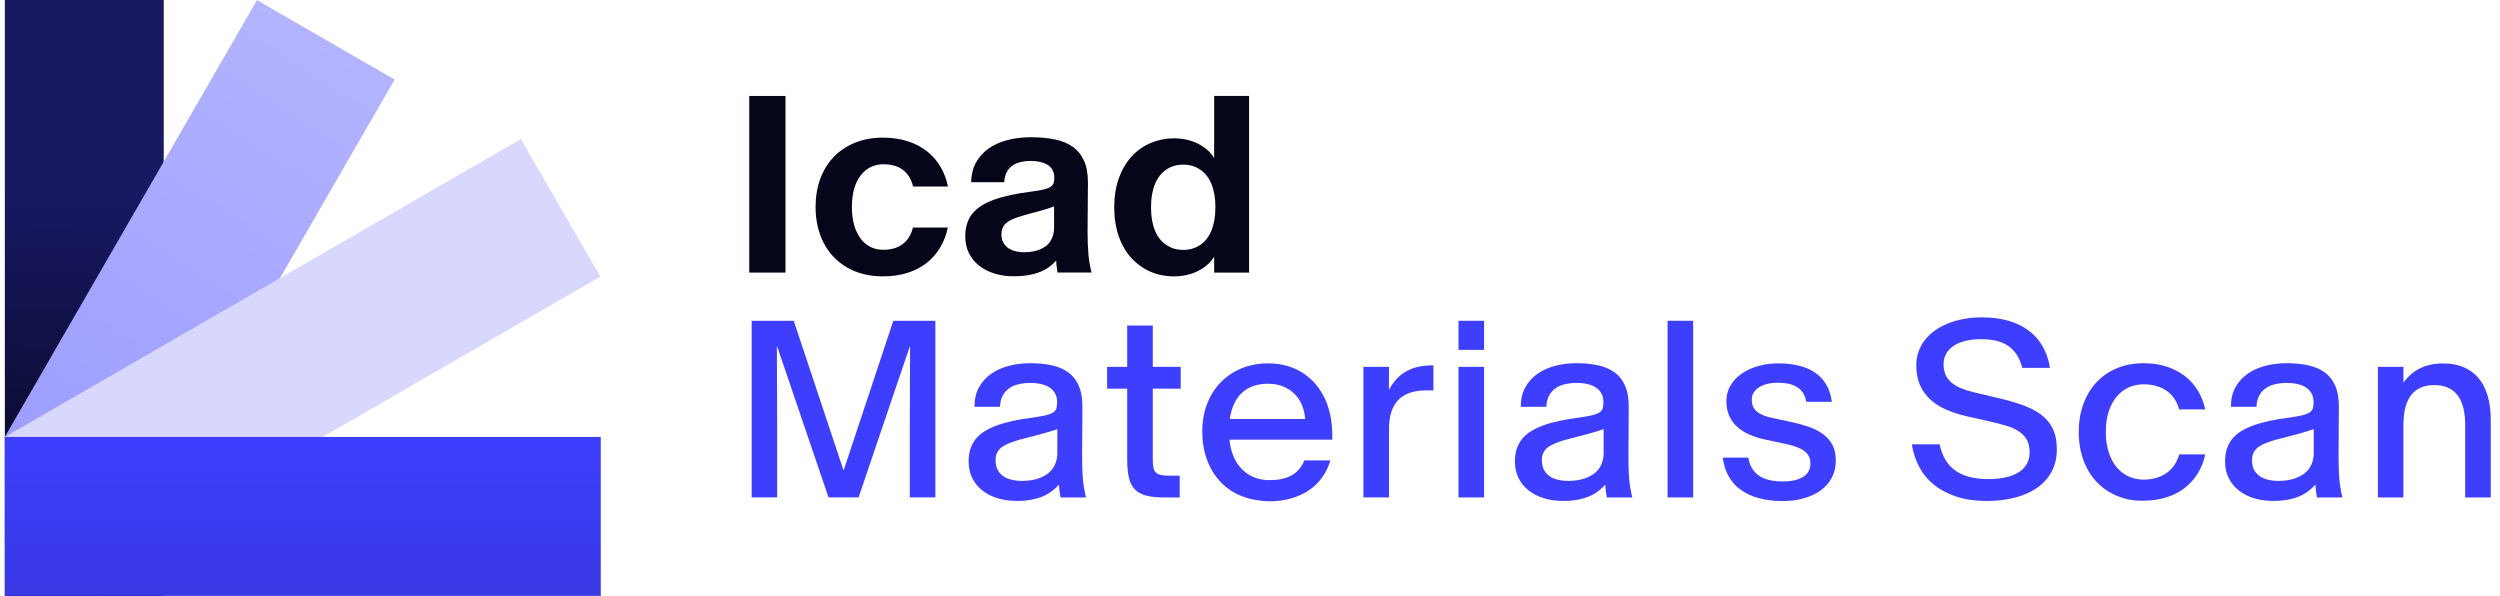
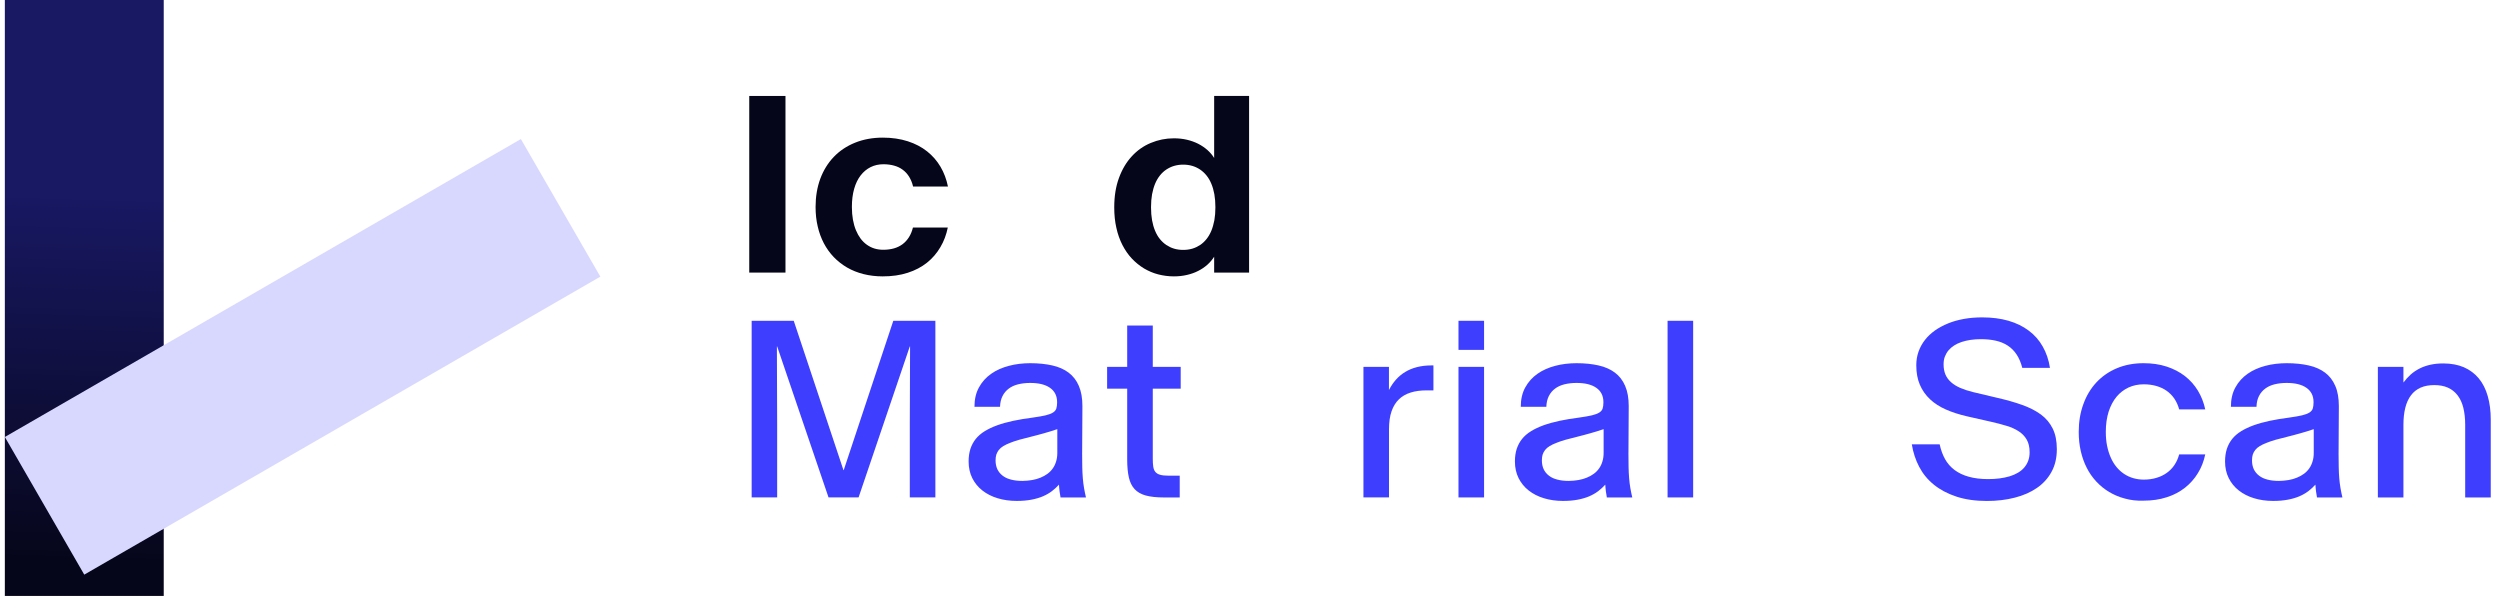
<svg xmlns="http://www.w3.org/2000/svg" width="172" height="41" viewBox="0 0 172 41" fill="none">
  <path d="M51.548 6.602H54.041V18.754H51.548V6.602Z" fill="#06061A" />
  <path d="M59.414 18.859C59.003 18.755 58.624 18.604 58.279 18.405C57.938 18.206 57.631 17.965 57.361 17.686C57.092 17.402 56.864 17.085 56.68 16.735C56.495 16.38 56.354 15.997 56.259 15.581C56.16 15.164 56.112 14.72 56.112 14.247V14.228C56.112 13.528 56.221 12.884 56.434 12.302C56.652 11.72 56.959 11.219 57.361 10.798C57.763 10.377 58.251 10.051 58.823 9.819C59.395 9.587 60.034 9.469 60.739 9.469C61.373 9.469 61.94 9.554 62.456 9.719C62.967 9.885 63.412 10.117 63.785 10.415C64.159 10.713 64.466 11.063 64.708 11.475C64.949 11.886 65.119 12.34 65.219 12.832H62.82C62.759 12.572 62.664 12.35 62.546 12.156C62.423 11.962 62.281 11.806 62.106 11.678C61.936 11.55 61.737 11.456 61.51 11.394C61.288 11.333 61.046 11.3 60.786 11.3C60.46 11.3 60.162 11.366 59.897 11.498C59.632 11.631 59.405 11.82 59.211 12.071C59.017 12.321 58.87 12.629 58.766 12.993C58.662 13.357 58.61 13.769 58.61 14.228V14.247C58.61 14.559 58.634 14.847 58.681 15.112C58.728 15.377 58.799 15.623 58.889 15.841C58.979 16.058 59.088 16.252 59.211 16.418C59.339 16.584 59.48 16.726 59.641 16.839C59.802 16.953 59.977 17.042 60.166 17.099C60.356 17.156 60.559 17.184 60.777 17.184C61.037 17.184 61.278 17.151 61.5 17.09C61.723 17.028 61.922 16.929 62.096 16.801C62.267 16.673 62.413 16.513 62.536 16.319C62.659 16.125 62.749 15.902 62.811 15.652H65.209C65.11 16.139 64.944 16.593 64.698 17.005C64.457 17.416 64.15 17.776 63.776 18.074C63.402 18.372 62.962 18.604 62.447 18.769C61.936 18.935 61.363 19.015 60.729 19.015C60.27 19.015 59.831 18.963 59.414 18.859Z" fill="#06061A" />
-   <path d="M68.44 18.827C68.028 18.699 67.668 18.519 67.366 18.278C67.063 18.042 66.831 17.753 66.661 17.412C66.495 17.072 66.41 16.693 66.41 16.268V16.258C66.41 15.932 66.453 15.639 66.538 15.374C66.623 15.113 66.751 14.882 66.921 14.673C67.091 14.47 67.299 14.29 67.555 14.134C67.806 13.978 68.099 13.841 68.435 13.723C68.766 13.604 69.14 13.505 69.546 13.415C69.953 13.33 70.398 13.254 70.881 13.193C71.245 13.146 71.533 13.098 71.746 13.051C71.964 13.004 72.129 12.942 72.248 12.871C72.366 12.8 72.442 12.715 72.48 12.616C72.517 12.516 72.536 12.393 72.536 12.247V12.232C72.536 12.029 72.498 11.859 72.423 11.717C72.347 11.575 72.238 11.452 72.096 11.357C71.954 11.263 71.779 11.192 71.585 11.144C71.387 11.097 71.164 11.073 70.918 11.073C70.649 11.073 70.403 11.102 70.18 11.159C69.958 11.215 69.769 11.305 69.613 11.424C69.457 11.546 69.329 11.698 69.244 11.882C69.154 12.067 69.107 12.284 69.092 12.535H66.812C66.822 12.024 66.935 11.575 67.143 11.192C67.352 10.809 67.64 10.487 68 10.227C68.364 9.966 68.794 9.773 69.296 9.64C69.797 9.508 70.346 9.441 70.937 9.441C71.548 9.441 72.092 9.493 72.579 9.593C73.066 9.692 73.473 9.862 73.814 10.104C74.149 10.345 74.405 10.667 74.585 11.069C74.764 11.471 74.85 11.972 74.85 12.578L74.826 15.913C74.826 16.216 74.831 16.499 74.84 16.76C74.85 17.02 74.864 17.261 74.883 17.493C74.902 17.725 74.93 17.942 74.968 18.146C75.006 18.354 75.048 18.552 75.1 18.751H72.754C72.744 18.68 72.73 18.614 72.725 18.552C72.716 18.491 72.707 18.425 72.702 18.363C72.692 18.302 72.688 18.231 72.678 18.16C72.674 18.089 72.669 18.009 72.669 17.923C72.517 18.094 72.352 18.25 72.158 18.382C71.969 18.519 71.756 18.633 71.519 18.723C71.283 18.813 71.022 18.884 70.734 18.936C70.445 18.983 70.128 19.007 69.788 19.007C69.305 19.016 68.856 18.95 68.44 18.827ZM71.046 17.304C71.226 17.27 71.387 17.228 71.538 17.166C71.689 17.105 71.822 17.029 71.945 16.939C72.068 16.849 72.167 16.741 72.252 16.613C72.338 16.485 72.404 16.343 72.451 16.187C72.498 16.031 72.522 15.856 72.522 15.667V14.2C72.366 14.257 72.219 14.309 72.082 14.352C71.945 14.394 71.812 14.437 71.68 14.475C71.552 14.513 71.425 14.546 71.306 14.579C71.183 14.612 71.07 14.64 70.961 14.669C70.701 14.74 70.474 14.801 70.27 14.863C70.067 14.924 69.892 14.986 69.74 15.047C69.589 15.109 69.457 15.18 69.353 15.251C69.249 15.322 69.159 15.402 69.092 15.487C69.026 15.572 68.979 15.667 68.946 15.771C68.913 15.875 68.898 15.993 68.898 16.126V16.135C68.898 16.329 68.936 16.504 69.012 16.656C69.088 16.807 69.192 16.935 69.329 17.039C69.466 17.143 69.632 17.223 69.83 17.275C70.029 17.332 70.251 17.356 70.497 17.356C70.682 17.351 70.866 17.337 71.046 17.304Z" fill="#06061A" />
  <path d="M79.683 18.877C79.333 18.788 79.011 18.646 78.704 18.466C78.401 18.281 78.122 18.054 77.871 17.789C77.621 17.524 77.408 17.212 77.223 16.858C77.043 16.503 76.901 16.11 76.807 15.68C76.707 15.249 76.66 14.781 76.66 14.275V14.256C76.66 13.499 76.769 12.822 76.987 12.236C77.204 11.644 77.498 11.152 77.871 10.75C78.24 10.348 78.675 10.041 79.177 9.833C79.678 9.624 80.203 9.516 80.762 9.516C81.083 9.516 81.386 9.549 81.665 9.615C81.949 9.681 82.204 9.776 82.441 9.894C82.677 10.017 82.886 10.159 83.075 10.325C83.259 10.49 83.415 10.675 83.534 10.869V6.602H85.937V18.754H83.534V17.662C83.411 17.856 83.259 18.04 83.075 18.206C82.89 18.371 82.677 18.518 82.441 18.636C82.204 18.759 81.949 18.849 81.665 18.915C81.381 18.982 81.083 19.015 80.762 19.015C80.393 19.015 80.033 18.967 79.683 18.877ZM82.029 17.108C82.223 17.051 82.398 16.966 82.564 16.858C82.73 16.749 82.876 16.611 83.009 16.446C83.141 16.28 83.25 16.091 83.34 15.878C83.43 15.661 83.496 15.419 83.548 15.155C83.595 14.89 83.619 14.591 83.619 14.27V14.251C83.619 13.929 83.595 13.636 83.548 13.366C83.501 13.101 83.43 12.855 83.34 12.643C83.25 12.425 83.141 12.236 83.009 12.075C82.876 11.909 82.73 11.777 82.564 11.663C82.398 11.555 82.223 11.469 82.029 11.413C81.835 11.356 81.627 11.327 81.405 11.327C81.183 11.327 80.975 11.356 80.781 11.413C80.587 11.469 80.412 11.555 80.246 11.663C80.08 11.772 79.934 11.909 79.801 12.075C79.669 12.24 79.56 12.43 79.47 12.643C79.38 12.86 79.314 13.101 79.262 13.366C79.215 13.631 79.191 13.929 79.191 14.251V14.27C79.191 14.591 79.215 14.885 79.262 15.155C79.309 15.419 79.38 15.665 79.47 15.878C79.56 16.096 79.669 16.285 79.801 16.446C79.934 16.611 80.08 16.744 80.246 16.858C80.412 16.966 80.587 17.051 80.781 17.108C80.975 17.165 81.183 17.193 81.405 17.193C81.627 17.193 81.835 17.165 82.029 17.108Z" fill="#06061A" />
  <path d="M51.714 22.07H54.609L58.029 32.345H58.048L61.459 22.07H64.354V34.223H62.594V29.19L62.613 23.835H62.594L59.07 34.223H57.003L53.469 23.835H53.45L53.469 29.19V34.223H51.714V22.07Z" fill="#3E3EFF" />
  <path d="M68.637 34.279C68.23 34.156 67.88 33.976 67.587 33.745C67.289 33.513 67.062 33.229 66.891 32.893C66.726 32.557 66.641 32.179 66.641 31.758V31.739C66.641 31.422 66.683 31.138 66.764 30.883C66.849 30.627 66.972 30.4 67.133 30.197C67.298 29.993 67.502 29.818 67.748 29.667C67.994 29.515 68.282 29.378 68.609 29.26C68.935 29.142 69.304 29.042 69.711 28.953C70.118 28.867 70.567 28.792 71.054 28.73C71.428 28.678 71.721 28.626 71.944 28.574C72.161 28.522 72.332 28.456 72.45 28.38C72.568 28.304 72.644 28.21 72.677 28.101C72.71 27.992 72.729 27.855 72.729 27.689V27.671C72.729 27.448 72.686 27.254 72.601 27.089C72.516 26.923 72.393 26.786 72.232 26.677C72.071 26.564 71.877 26.483 71.646 26.426C71.414 26.37 71.158 26.346 70.87 26.346C70.572 26.346 70.297 26.379 70.047 26.441C69.796 26.502 69.583 26.601 69.399 26.739C69.219 26.876 69.077 27.041 68.973 27.25C68.869 27.453 68.812 27.699 68.802 27.988H67.043C67.043 27.472 67.147 27.022 67.355 26.649C67.563 26.27 67.842 25.963 68.192 25.717C68.542 25.471 68.949 25.291 69.418 25.168C69.881 25.045 70.373 24.988 70.884 24.988C71.442 24.988 71.944 25.04 72.388 25.14C72.833 25.239 73.211 25.405 73.519 25.636C73.826 25.868 74.063 26.171 74.224 26.549C74.389 26.928 74.47 27.396 74.47 27.945L74.451 31.247C74.451 31.573 74.456 31.871 74.46 32.141C74.465 32.411 74.479 32.666 74.498 32.903C74.517 33.139 74.545 33.366 74.583 33.584C74.621 33.801 74.664 34.014 74.716 34.227H72.965C72.956 34.151 72.942 34.081 72.932 34.014C72.923 33.948 72.909 33.882 72.899 33.811C72.89 33.74 72.88 33.669 72.876 33.593C72.871 33.517 72.866 33.437 72.857 33.343C72.715 33.503 72.549 33.655 72.369 33.792C72.19 33.929 71.981 34.047 71.75 34.147C71.518 34.246 71.253 34.322 70.955 34.379C70.657 34.435 70.326 34.464 69.952 34.464C69.479 34.464 69.044 34.402 68.637 34.279ZM71.016 33.026C71.225 32.988 71.418 32.936 71.594 32.86C71.769 32.789 71.929 32.699 72.071 32.595C72.213 32.491 72.336 32.363 72.436 32.221C72.535 32.079 72.611 31.919 72.663 31.739C72.719 31.559 72.743 31.365 72.743 31.152V29.525C72.573 29.582 72.407 29.634 72.246 29.686C72.09 29.733 71.939 29.78 71.792 29.818C71.65 29.861 71.508 29.894 71.376 29.932C71.239 29.965 71.106 30.003 70.974 30.036C70.657 30.111 70.378 30.183 70.132 30.253C69.886 30.324 69.673 30.395 69.488 30.471C69.304 30.542 69.148 30.618 69.025 30.693C68.897 30.769 68.798 30.859 68.717 30.958C68.642 31.058 68.585 31.162 68.547 31.275C68.514 31.389 68.495 31.521 68.495 31.673V31.682C68.495 31.904 68.538 32.108 68.618 32.283C68.703 32.458 68.821 32.605 68.982 32.727C69.138 32.85 69.332 32.94 69.564 32.997C69.796 33.059 70.056 33.087 70.349 33.087C70.586 33.082 70.808 33.063 71.016 33.026Z" fill="#3E3EFF" />
  <path d="M78.833 34.092C78.507 34.003 78.251 33.856 78.062 33.653C77.873 33.449 77.74 33.179 77.665 32.844C77.589 32.508 77.551 32.096 77.551 31.609V26.741H76.17V25.241H77.551V22.398H79.311V25.241H81.232V26.741H79.311V31.566C79.311 31.779 79.32 31.959 79.344 32.11C79.368 32.262 79.415 32.38 79.491 32.47C79.567 32.56 79.675 32.626 79.812 32.664C79.954 32.706 80.139 32.725 80.371 32.725H81.165V34.225H80.077C79.571 34.225 79.155 34.178 78.833 34.092Z" fill="#3E3EFF" />
-   <path d="M85.939 34.3C85.528 34.191 85.149 34.035 84.813 33.832C84.478 33.629 84.18 33.383 83.919 33.099C83.659 32.815 83.437 32.493 83.262 32.143C83.082 31.788 82.95 31.41 82.855 30.998C82.765 30.587 82.718 30.156 82.718 29.702V29.683C82.718 28.978 82.831 28.335 83.058 27.763C83.285 27.19 83.598 26.694 84.004 26.287C84.407 25.875 84.884 25.558 85.433 25.336C85.987 25.113 86.583 25 87.226 25C87.704 25 88.148 25.057 88.56 25.175C88.972 25.293 89.341 25.464 89.677 25.686C90.008 25.908 90.306 26.173 90.561 26.485C90.817 26.798 91.029 27.143 91.2 27.531C91.37 27.919 91.493 28.34 91.569 28.799C91.644 29.258 91.677 29.735 91.659 30.241V30.251H83.995L83.976 28.827H89.795V28.818C89.776 28.586 89.738 28.368 89.677 28.155C89.615 27.942 89.534 27.748 89.426 27.569C89.322 27.389 89.194 27.228 89.047 27.086C88.901 26.944 88.735 26.821 88.546 26.717C88.361 26.613 88.153 26.533 87.936 26.481C87.713 26.424 87.477 26.4 87.217 26.4C86.814 26.4 86.45 26.466 86.119 26.599C85.788 26.731 85.509 26.935 85.272 27.204C85.04 27.479 84.861 27.819 84.738 28.231C84.615 28.643 84.553 29.13 84.563 29.693V29.712C84.563 30.038 84.591 30.35 84.643 30.644C84.7 30.937 84.78 31.206 84.889 31.448C84.998 31.694 85.13 31.911 85.291 32.105C85.447 32.299 85.632 32.47 85.84 32.607C86.048 32.744 86.275 32.848 86.526 32.924C86.777 32.995 87.046 33.032 87.33 33.032C87.661 33.032 87.959 33.004 88.224 32.943C88.484 32.881 88.716 32.791 88.91 32.678C89.104 32.559 89.27 32.418 89.407 32.247C89.544 32.077 89.653 31.888 89.738 31.675H91.531C91.408 32.082 91.233 32.46 90.992 32.806C90.755 33.151 90.457 33.449 90.097 33.7C89.743 33.95 89.331 34.144 88.863 34.281C88.394 34.419 87.869 34.49 87.283 34.49C86.8 34.466 86.351 34.409 85.939 34.3Z" fill="#3E3EFF" />
  <path d="M93.8 25.24H95.56V26.834C95.692 26.574 95.848 26.342 96.033 26.129C96.217 25.921 96.43 25.741 96.671 25.595C96.912 25.448 97.182 25.335 97.48 25.259C97.778 25.183 98.105 25.141 98.455 25.141H98.62V26.858H98.147C97.74 26.858 97.376 26.905 97.059 27.005C96.742 27.104 96.468 27.255 96.25 27.468C96.028 27.681 95.858 27.955 95.739 28.296C95.621 28.637 95.564 29.048 95.564 29.531V34.219H93.805V25.24H93.8Z" fill="#3E3EFF" />
  <path d="M100.344 22.07H102.104V24.071H100.344V22.07ZM100.344 25.24H102.104V34.223H100.344V25.24Z" fill="#3E3EFF" />
  <path d="M106.223 34.279C105.816 34.156 105.466 33.976 105.173 33.745C104.875 33.513 104.648 33.229 104.477 32.893C104.312 32.557 104.227 32.179 104.227 31.758V31.739C104.227 31.422 104.269 31.138 104.35 30.883C104.435 30.627 104.558 30.4 104.719 30.197C104.884 29.993 105.088 29.818 105.334 29.667C105.58 29.515 105.868 29.378 106.194 29.26C106.521 29.142 106.89 29.042 107.297 28.953C107.704 28.867 108.153 28.792 108.64 28.73C109.014 28.678 109.307 28.626 109.53 28.574C109.747 28.522 109.917 28.456 110.036 28.38C110.154 28.304 110.23 28.21 110.263 28.101C110.296 27.992 110.315 27.855 110.315 27.689V27.671C110.315 27.448 110.272 27.254 110.187 27.089C110.102 26.923 109.979 26.786 109.818 26.677C109.657 26.564 109.463 26.483 109.232 26.426C109 26.37 108.744 26.346 108.456 26.346C108.158 26.346 107.883 26.379 107.633 26.441C107.382 26.502 107.169 26.601 106.984 26.739C106.805 26.876 106.663 27.041 106.559 27.25C106.455 27.453 106.398 27.699 106.388 27.988H104.629C104.629 27.472 104.733 27.022 104.941 26.649C105.149 26.27 105.428 25.963 105.778 25.717C106.128 25.471 106.535 25.291 107.003 25.168C107.467 25.045 107.959 24.988 108.47 24.988C109.028 24.988 109.53 25.04 109.974 25.14C110.419 25.239 110.797 25.405 111.105 25.636C111.412 25.868 111.649 26.171 111.81 26.549C111.975 26.928 112.056 27.396 112.056 27.945L112.037 31.247C112.037 31.573 112.041 31.871 112.046 32.141C112.051 32.411 112.065 32.666 112.084 32.903C112.103 33.139 112.131 33.366 112.169 33.584C112.207 33.801 112.25 34.014 112.302 34.227H110.551C110.542 34.151 110.528 34.081 110.518 34.014C110.509 33.948 110.495 33.882 110.485 33.811C110.476 33.74 110.466 33.669 110.461 33.593C110.457 33.517 110.452 33.437 110.443 33.343C110.301 33.503 110.135 33.655 109.955 33.792C109.776 33.929 109.567 34.047 109.336 34.147C109.104 34.246 108.839 34.322 108.541 34.379C108.243 34.435 107.912 34.464 107.538 34.464C107.065 34.464 106.63 34.402 106.223 34.279ZM108.602 33.026C108.811 32.988 109.004 32.936 109.179 32.86C109.355 32.789 109.515 32.699 109.657 32.595C109.799 32.491 109.922 32.363 110.022 32.221C110.121 32.079 110.197 31.919 110.249 31.739C110.305 31.559 110.329 31.365 110.329 31.152V29.525C110.159 29.582 109.993 29.634 109.832 29.686C109.676 29.733 109.525 29.78 109.378 29.818C109.236 29.861 109.094 29.894 108.962 29.932C108.825 29.965 108.692 30.003 108.56 30.036C108.243 30.111 107.964 30.183 107.718 30.253C107.472 30.324 107.259 30.395 107.074 30.471C106.89 30.542 106.734 30.618 106.611 30.693C106.483 30.769 106.384 30.859 106.303 30.958C106.228 31.058 106.171 31.162 106.133 31.275C106.1 31.389 106.081 31.521 106.081 31.673V31.682C106.081 31.904 106.124 32.108 106.204 32.283C106.289 32.458 106.407 32.605 106.568 32.727C106.724 32.85 106.918 32.94 107.15 32.997C107.382 33.059 107.642 33.087 107.935 33.087C108.172 33.082 108.394 33.063 108.602 33.026Z" fill="#3E3EFF" />
  <path d="M114.729 22.07H116.489V34.223H114.729V22.07Z" fill="#3E3EFF" />
-   <path d="M120.985 34.267C120.508 34.135 120.096 33.941 119.751 33.69C119.405 33.439 119.131 33.127 118.923 32.753C118.715 32.38 118.582 31.959 118.525 31.481H120.285C120.332 31.774 120.418 32.025 120.55 32.233C120.683 32.441 120.843 32.611 121.047 32.744C121.25 32.876 121.482 32.971 121.752 33.032C122.021 33.094 122.315 33.122 122.646 33.122C122.83 33.122 123.005 33.113 123.176 33.094C123.346 33.075 123.502 33.042 123.639 32.995C123.781 32.947 123.909 32.895 124.022 32.829C124.136 32.768 124.235 32.687 124.311 32.597C124.387 32.507 124.448 32.403 124.491 32.29C124.533 32.176 124.557 32.053 124.557 31.916V31.897C124.557 31.675 124.51 31.486 124.42 31.339C124.33 31.188 124.202 31.065 124.037 30.96C123.871 30.857 123.677 30.771 123.45 30.7C123.223 30.629 122.972 30.568 122.703 30.511L121.383 30.227C121.014 30.147 120.673 30.038 120.351 29.896C120.034 29.754 119.755 29.579 119.524 29.371C119.292 29.163 119.107 28.912 118.975 28.619C118.842 28.326 118.776 27.99 118.776 27.611V27.592C118.776 27.209 118.866 26.854 119.05 26.537C119.235 26.221 119.486 25.946 119.807 25.719C120.129 25.492 120.508 25.317 120.947 25.189C121.383 25.061 121.856 25 122.362 25C122.863 25 123.322 25.052 123.743 25.151C124.164 25.251 124.538 25.407 124.855 25.62C125.172 25.833 125.432 26.107 125.635 26.443C125.839 26.779 125.967 27.181 126.033 27.644H124.273C124.245 27.474 124.197 27.323 124.136 27.19C124.074 27.062 123.994 26.949 123.904 26.85C123.814 26.75 123.71 26.67 123.592 26.604C123.478 26.537 123.351 26.485 123.213 26.443C123.076 26.405 122.93 26.372 122.769 26.358C122.613 26.339 122.447 26.334 122.272 26.334C122.026 26.334 121.794 26.362 121.577 26.414C121.359 26.471 121.175 26.547 121.018 26.646C120.862 26.746 120.739 26.869 120.654 27.011C120.564 27.152 120.522 27.318 120.522 27.503V27.521C120.522 27.692 120.555 27.848 120.616 27.98C120.678 28.113 120.768 28.226 120.886 28.326C121.004 28.425 121.151 28.505 121.321 28.576C121.491 28.647 121.69 28.704 121.908 28.747L123.218 29.03C123.649 29.12 124.051 29.234 124.429 29.362C124.808 29.489 125.134 29.655 125.413 29.858C125.692 30.062 125.91 30.308 126.066 30.601C126.222 30.894 126.302 31.254 126.302 31.68V31.698C126.302 31.992 126.26 32.266 126.175 32.517C126.09 32.768 125.967 32.999 125.81 33.208C125.654 33.416 125.46 33.596 125.238 33.756C125.016 33.912 124.765 34.045 124.486 34.154C124.212 34.258 123.914 34.338 123.592 34.395C123.27 34.452 122.934 34.475 122.584 34.475C121.998 34.466 121.463 34.4 120.985 34.267Z" fill="#3E3EFF" />
  <path d="M134.608 34.169C134.003 33.97 133.482 33.696 133.056 33.35C132.626 33.005 132.29 32.593 132.039 32.115C131.789 31.638 131.623 31.127 131.533 30.569H133.449C133.53 30.947 133.653 31.288 133.818 31.586C133.984 31.884 134.206 32.134 134.476 32.338C134.75 32.541 135.076 32.697 135.455 32.801C135.833 32.906 136.273 32.962 136.775 32.962C137.049 32.962 137.314 32.948 137.565 32.915C137.815 32.882 138.042 32.835 138.255 32.773C138.464 32.712 138.657 32.626 138.828 32.527C138.998 32.428 139.145 32.309 139.263 32.172C139.381 32.035 139.471 31.884 139.537 31.709C139.604 31.534 139.637 31.34 139.637 31.127V31.108C139.637 30.763 139.57 30.474 139.438 30.247C139.306 30.015 139.121 29.826 138.889 29.674C138.657 29.523 138.378 29.395 138.061 29.301C137.744 29.201 137.394 29.112 137.021 29.026L135.313 28.639C134.783 28.515 134.305 28.364 133.88 28.175C133.449 27.986 133.085 27.749 132.787 27.47C132.484 27.186 132.252 26.855 132.087 26.472C131.921 26.089 131.841 25.639 131.841 25.138V25.114C131.841 24.788 131.893 24.476 131.997 24.187C132.101 23.898 132.248 23.629 132.437 23.388C132.626 23.142 132.858 22.929 133.127 22.735C133.397 22.546 133.7 22.385 134.036 22.247C134.372 22.11 134.736 22.011 135.128 21.94C135.521 21.869 135.937 21.836 136.373 21.836C137.04 21.836 137.64 21.912 138.18 22.068C138.719 22.224 139.183 22.451 139.58 22.749C139.977 23.047 140.299 23.411 140.54 23.842C140.786 24.272 140.952 24.759 141.037 25.308H139.131C139.041 24.944 138.908 24.641 138.743 24.39C138.577 24.14 138.374 23.936 138.137 23.78C137.901 23.624 137.626 23.511 137.314 23.44C137.002 23.369 136.661 23.335 136.278 23.335C136.037 23.335 135.805 23.35 135.583 23.383C135.36 23.416 135.157 23.463 134.968 23.525C134.778 23.586 134.608 23.667 134.457 23.761C134.305 23.856 134.173 23.969 134.064 24.097C133.955 24.225 133.87 24.372 133.809 24.528C133.747 24.684 133.719 24.863 133.719 25.058V25.076C133.719 25.337 133.761 25.564 133.846 25.767C133.932 25.971 134.064 26.145 134.234 26.297C134.405 26.448 134.618 26.581 134.868 26.689C135.119 26.798 135.408 26.893 135.734 26.973L137.451 27.38C138.071 27.522 138.634 27.683 139.135 27.863C139.637 28.043 140.062 28.26 140.417 28.52C140.767 28.78 141.037 29.102 141.226 29.485C141.415 29.869 141.51 30.337 141.51 30.895V30.919C141.51 31.505 141.387 32.021 141.146 32.461C140.904 32.906 140.569 33.275 140.143 33.568C139.712 33.866 139.206 34.088 138.615 34.239C138.024 34.391 137.385 34.467 136.699 34.467C135.914 34.467 135.214 34.367 134.608 34.169Z" fill="#3E3EFF" />
  <path d="M146.2 34.303C145.803 34.199 145.443 34.047 145.112 33.849C144.786 33.655 144.488 33.413 144.228 33.134C143.967 32.85 143.745 32.538 143.57 32.188C143.39 31.838 143.253 31.455 143.159 31.043C143.064 30.632 143.017 30.192 143.017 29.733V29.714C143.017 29.023 143.121 28.39 143.334 27.808C143.542 27.226 143.844 26.729 144.228 26.313C144.616 25.897 145.084 25.57 145.633 25.338C146.181 25.107 146.796 24.988 147.473 24.988C148.055 24.988 148.585 25.064 149.062 25.22C149.54 25.376 149.961 25.594 150.321 25.873C150.68 26.152 150.978 26.488 151.215 26.876C151.451 27.268 151.622 27.699 151.721 28.167H149.928C149.852 27.893 149.744 27.647 149.597 27.429C149.45 27.212 149.27 27.032 149.062 26.885C148.854 26.739 148.618 26.63 148.353 26.554C148.088 26.478 147.799 26.441 147.492 26.441C147.113 26.441 146.763 26.512 146.446 26.658C146.129 26.805 145.85 27.018 145.618 27.297C145.387 27.576 145.207 27.916 145.074 28.323C144.947 28.73 144.88 29.189 144.88 29.705V29.724C144.88 30.069 144.909 30.391 144.97 30.684C145.032 30.982 145.117 31.252 145.226 31.493C145.335 31.739 145.467 31.952 145.623 32.141C145.779 32.325 145.954 32.486 146.144 32.609C146.337 32.737 146.546 32.832 146.773 32.898C147 32.964 147.241 32.997 147.492 32.997C147.804 32.997 148.088 32.959 148.353 32.879C148.618 32.803 148.854 32.69 149.062 32.543C149.27 32.396 149.45 32.217 149.597 31.999C149.744 31.781 149.852 31.54 149.928 31.261H151.721C151.622 31.734 151.456 32.165 151.215 32.553C150.978 32.945 150.675 33.281 150.321 33.56C149.961 33.844 149.54 34.062 149.062 34.213C148.585 34.369 148.055 34.445 147.473 34.445C147.023 34.464 146.598 34.412 146.2 34.303Z" fill="#3E3EFF" />
  <path d="M155.08 34.279C154.673 34.156 154.323 33.976 154.03 33.745C153.732 33.513 153.505 33.229 153.335 32.893C153.169 32.557 153.084 32.179 153.084 31.758V31.739C153.084 31.422 153.127 31.138 153.207 30.883C153.292 30.627 153.415 30.4 153.576 30.197C153.742 29.993 153.945 29.818 154.191 29.667C154.437 29.515 154.726 29.378 155.052 29.26C155.378 29.142 155.747 29.042 156.154 28.953C156.561 28.867 157.01 28.792 157.498 28.73C157.871 28.678 158.165 28.626 158.387 28.574C158.605 28.522 158.775 28.456 158.893 28.38C159.011 28.304 159.087 28.21 159.12 28.101C159.153 27.992 159.172 27.855 159.172 27.689V27.671C159.172 27.448 159.13 27.254 159.045 27.089C158.959 26.923 158.836 26.786 158.676 26.677C158.515 26.564 158.321 26.483 158.089 26.426C157.857 26.37 157.602 26.346 157.313 26.346C157.015 26.346 156.741 26.379 156.49 26.441C156.239 26.502 156.026 26.601 155.842 26.739C155.662 26.876 155.52 27.041 155.416 27.25C155.312 27.453 155.255 27.699 155.246 27.988H153.486C153.486 27.472 153.59 27.022 153.798 26.649C154.006 26.27 154.286 25.963 154.636 25.717C154.986 25.471 155.393 25.291 155.861 25.168C156.324 25.045 156.816 24.988 157.327 24.988C157.886 24.988 158.387 25.04 158.832 25.14C159.276 25.239 159.655 25.405 159.962 25.636C160.27 25.868 160.506 26.171 160.667 26.549C160.833 26.928 160.913 27.396 160.913 27.945L160.894 31.247C160.894 31.573 160.899 31.871 160.904 32.141C160.908 32.411 160.923 32.666 160.941 32.903C160.96 33.139 160.989 33.366 161.027 33.584C161.064 33.801 161.107 34.014 161.159 34.227H159.409C159.399 34.151 159.385 34.081 159.376 34.014C159.366 33.948 159.352 33.882 159.343 33.811C159.333 33.74 159.324 33.669 159.319 33.593C159.314 33.517 159.309 33.437 159.3 33.343C159.158 33.503 158.992 33.655 158.813 33.792C158.633 33.929 158.425 34.047 158.193 34.147C157.961 34.246 157.696 34.322 157.398 34.379C157.1 34.435 156.769 34.464 156.395 34.464C155.922 34.464 155.482 34.402 155.08 34.279ZM157.46 33.026C157.668 32.988 157.862 32.936 158.037 32.86C158.212 32.789 158.373 32.699 158.515 32.595C158.657 32.491 158.78 32.363 158.879 32.221C158.978 32.079 159.054 31.919 159.106 31.739C159.163 31.559 159.186 31.365 159.186 31.152V29.525C159.016 29.582 158.851 29.634 158.69 29.686C158.534 29.733 158.382 29.78 158.236 29.818C158.094 29.861 157.952 29.894 157.819 29.932C157.682 29.965 157.55 30.003 157.417 30.036C157.1 30.111 156.821 30.183 156.575 30.253C156.329 30.324 156.116 30.395 155.932 30.471C155.747 30.542 155.591 30.618 155.468 30.693C155.34 30.769 155.241 30.859 155.161 30.958C155.085 31.058 155.028 31.162 154.99 31.275C154.957 31.389 154.938 31.521 154.938 31.673V31.682C154.938 31.904 154.981 32.108 155.061 32.283C155.147 32.458 155.265 32.605 155.426 32.727C155.582 32.85 155.776 32.94 156.007 32.997C156.239 33.059 156.499 33.087 156.793 33.087C157.029 33.082 157.247 33.063 157.46 33.026Z" fill="#3E3EFF" />
  <path d="M163.597 25.24H165.356V26.319C165.508 26.116 165.669 25.936 165.848 25.775C166.028 25.614 166.227 25.477 166.449 25.363C166.672 25.25 166.918 25.16 167.187 25.099C167.457 25.037 167.76 25.004 168.091 25.004C168.635 25.004 169.113 25.094 169.519 25.269C169.926 25.449 170.267 25.704 170.541 26.035C170.816 26.366 171.019 26.773 171.156 27.251C171.293 27.729 171.364 28.263 171.364 28.864V34.224H169.605V29.233C169.605 28.788 169.562 28.401 169.477 28.055C169.392 27.715 169.259 27.426 169.079 27.194C168.9 26.962 168.677 26.787 168.412 26.669C168.148 26.551 167.835 26.494 167.476 26.494C167.121 26.494 166.809 26.551 166.539 26.669C166.274 26.787 166.052 26.962 165.877 27.194C165.702 27.426 165.569 27.715 165.484 28.055C165.399 28.396 165.356 28.788 165.356 29.233V34.224H163.597V25.24Z" fill="#3E3EFF" />
  <path d="M11.265 0H0.333V41H11.265V0Z" fill="url(#paint0_linear_3028_80741)" />
-   <path d="M17.68 0.008L0.333 30.061V37.332L6.648 40.979L27.151 5.476L17.68 0.008Z" fill="url(#paint1_linear_3028_80741)" />
  <path d="M5.797 39.535L0.333 30.064L35.836 9.566L41.305 19.032L5.797 39.535Z" fill="#D8D8FF" />
-   <path d="M41.333 30.062H0.333V40.995H41.333V30.062Z" fill="url(#paint2_linear_3028_80741)" />
  <defs>
    <linearGradient id="paint0_linear_3028_80741" x1="5.251" y1="38.802" x2="6.004" y2="13.586" gradientUnits="userSpaceOnUse">
      <stop stop-color="#06061A" />
      <stop offset="1" stop-color="#181863" />
    </linearGradient>
    <linearGradient id="paint1_linear_3028_80741" x1="1.089" y1="37.95" x2="23.137" y2="3.204" gradientUnits="userSpaceOnUse">
      <stop stop-color="#9999FF" />
      <stop offset="1" stop-color="#B3B3FF" />
    </linearGradient>
    <linearGradient id="paint2_linear_3028_80741" x1="20.83" y1="40.996" x2="20.83" y2="30.063" gradientUnits="userSpaceOnUse">
      <stop stop-color="#3939E5" />
      <stop offset="1" stop-color="#3E3EFF" />
    </linearGradient>
  </defs>
</svg>